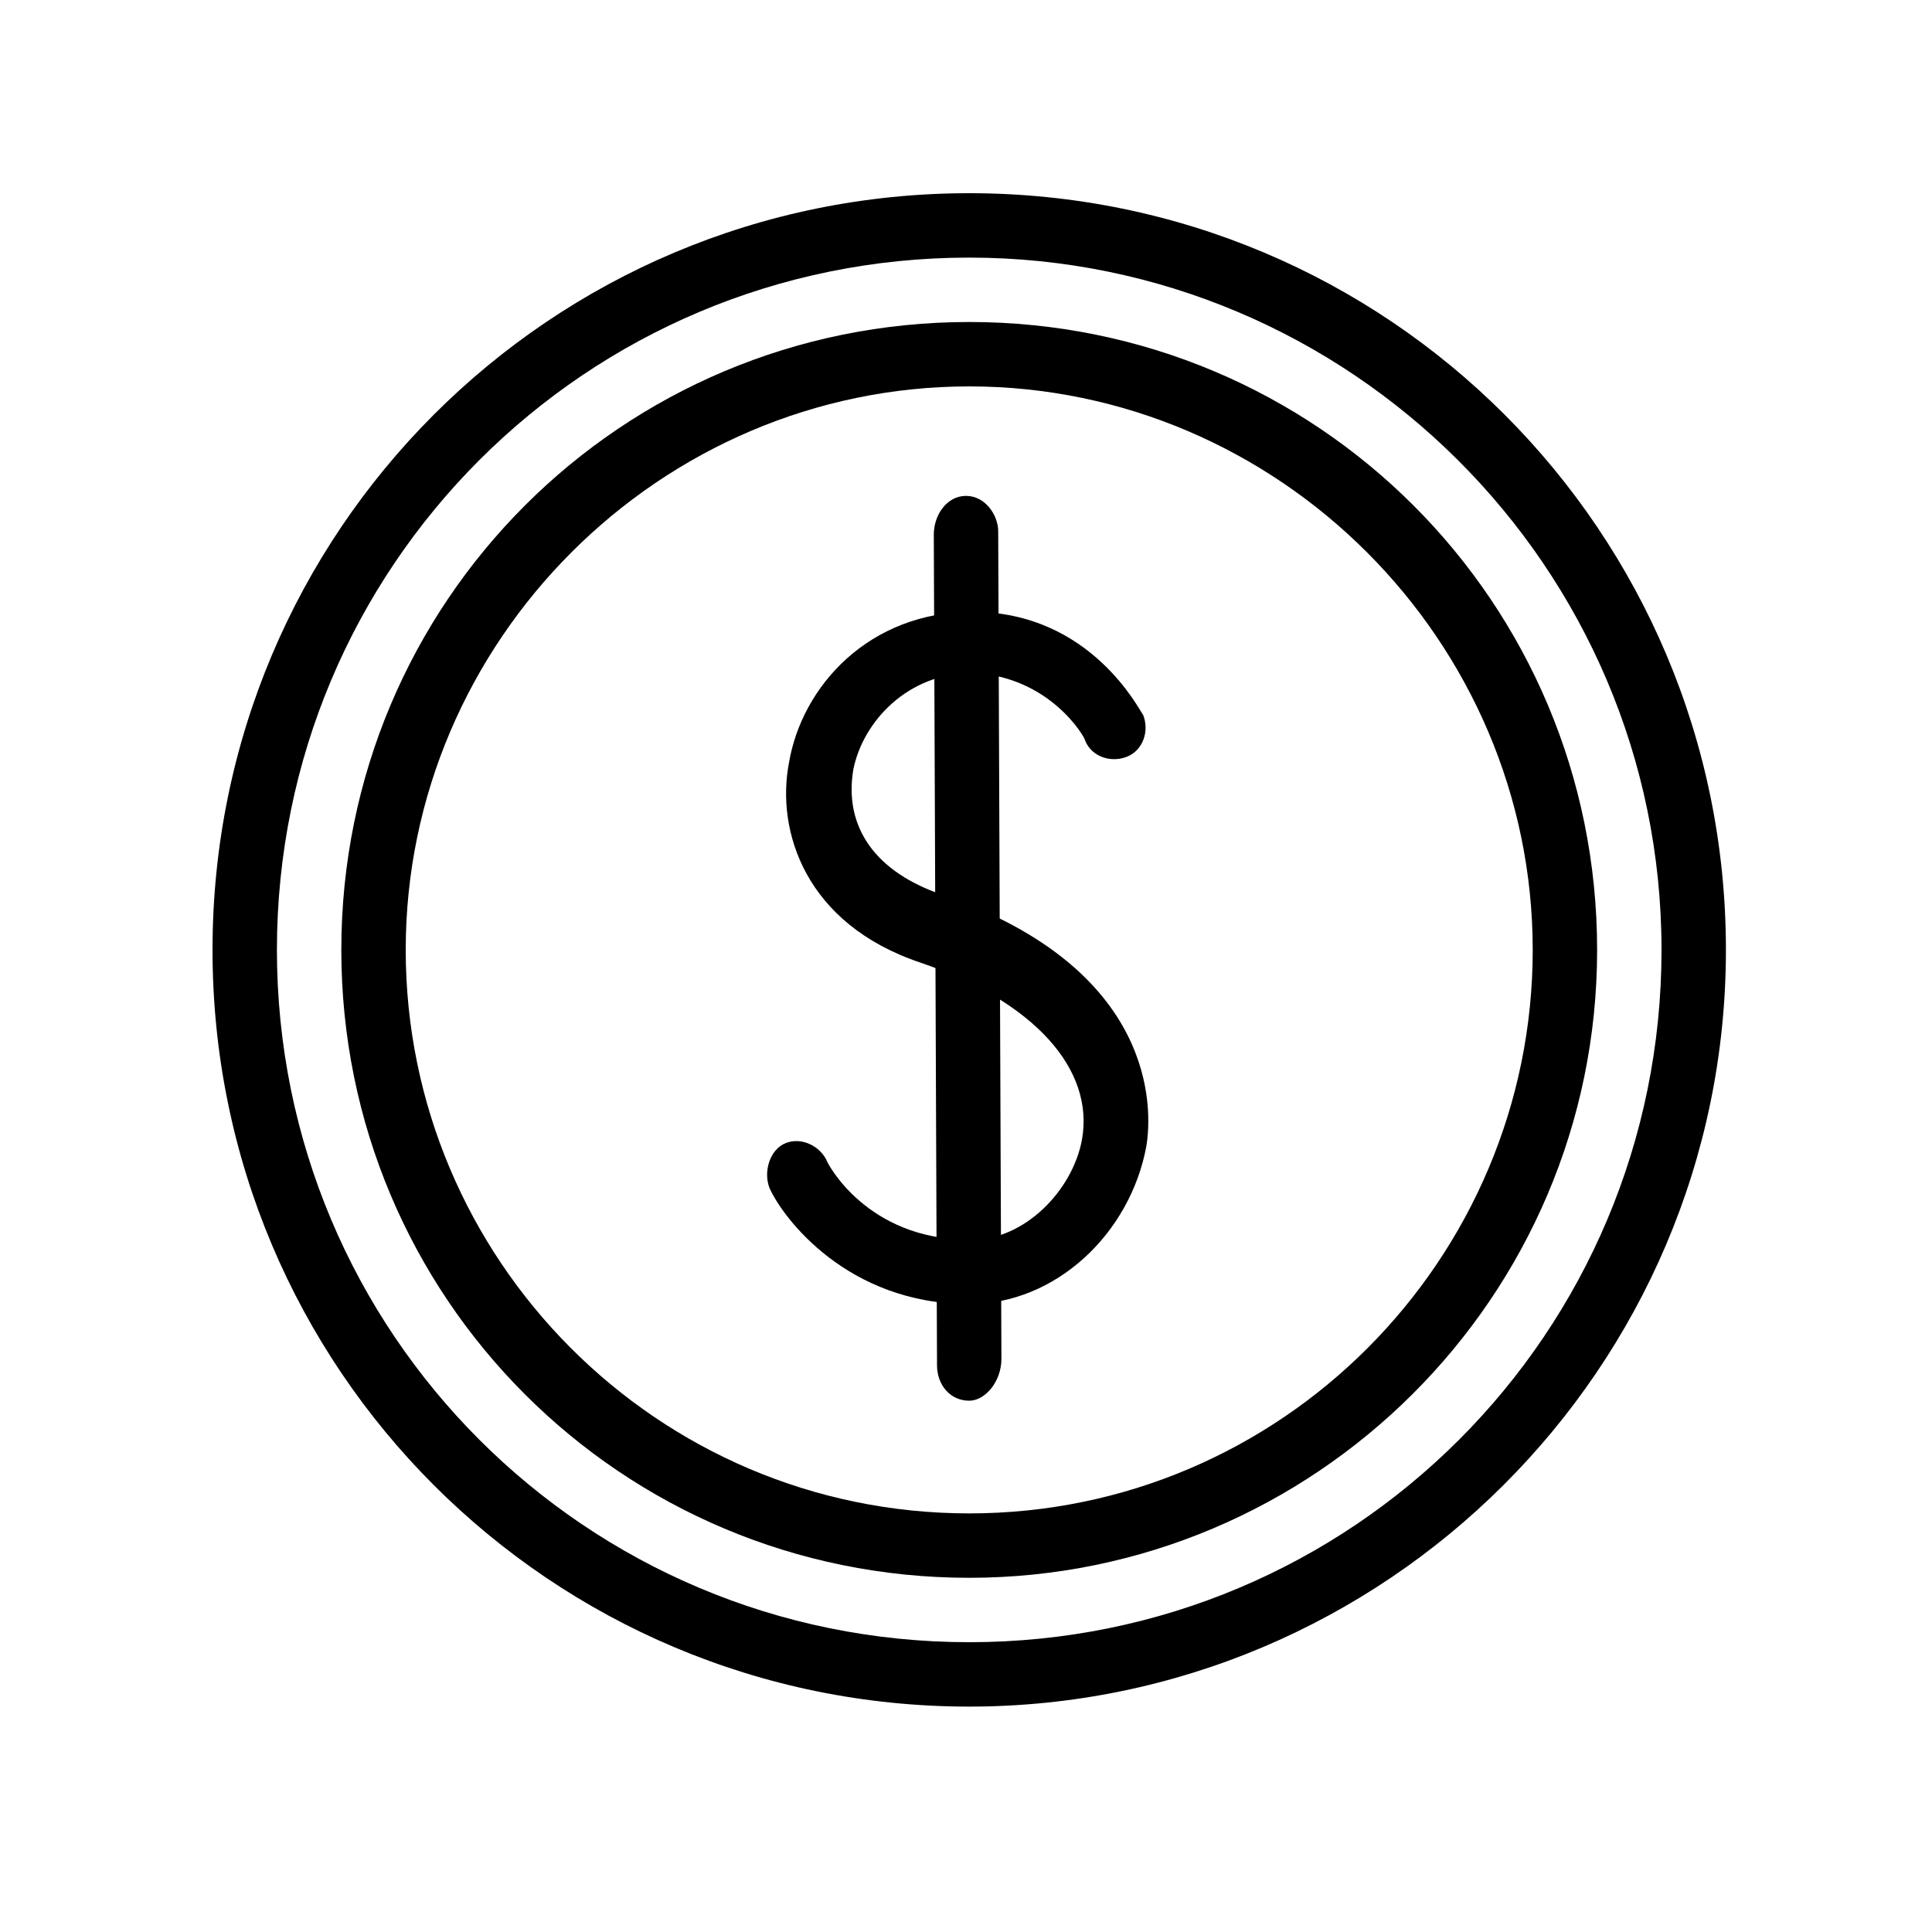
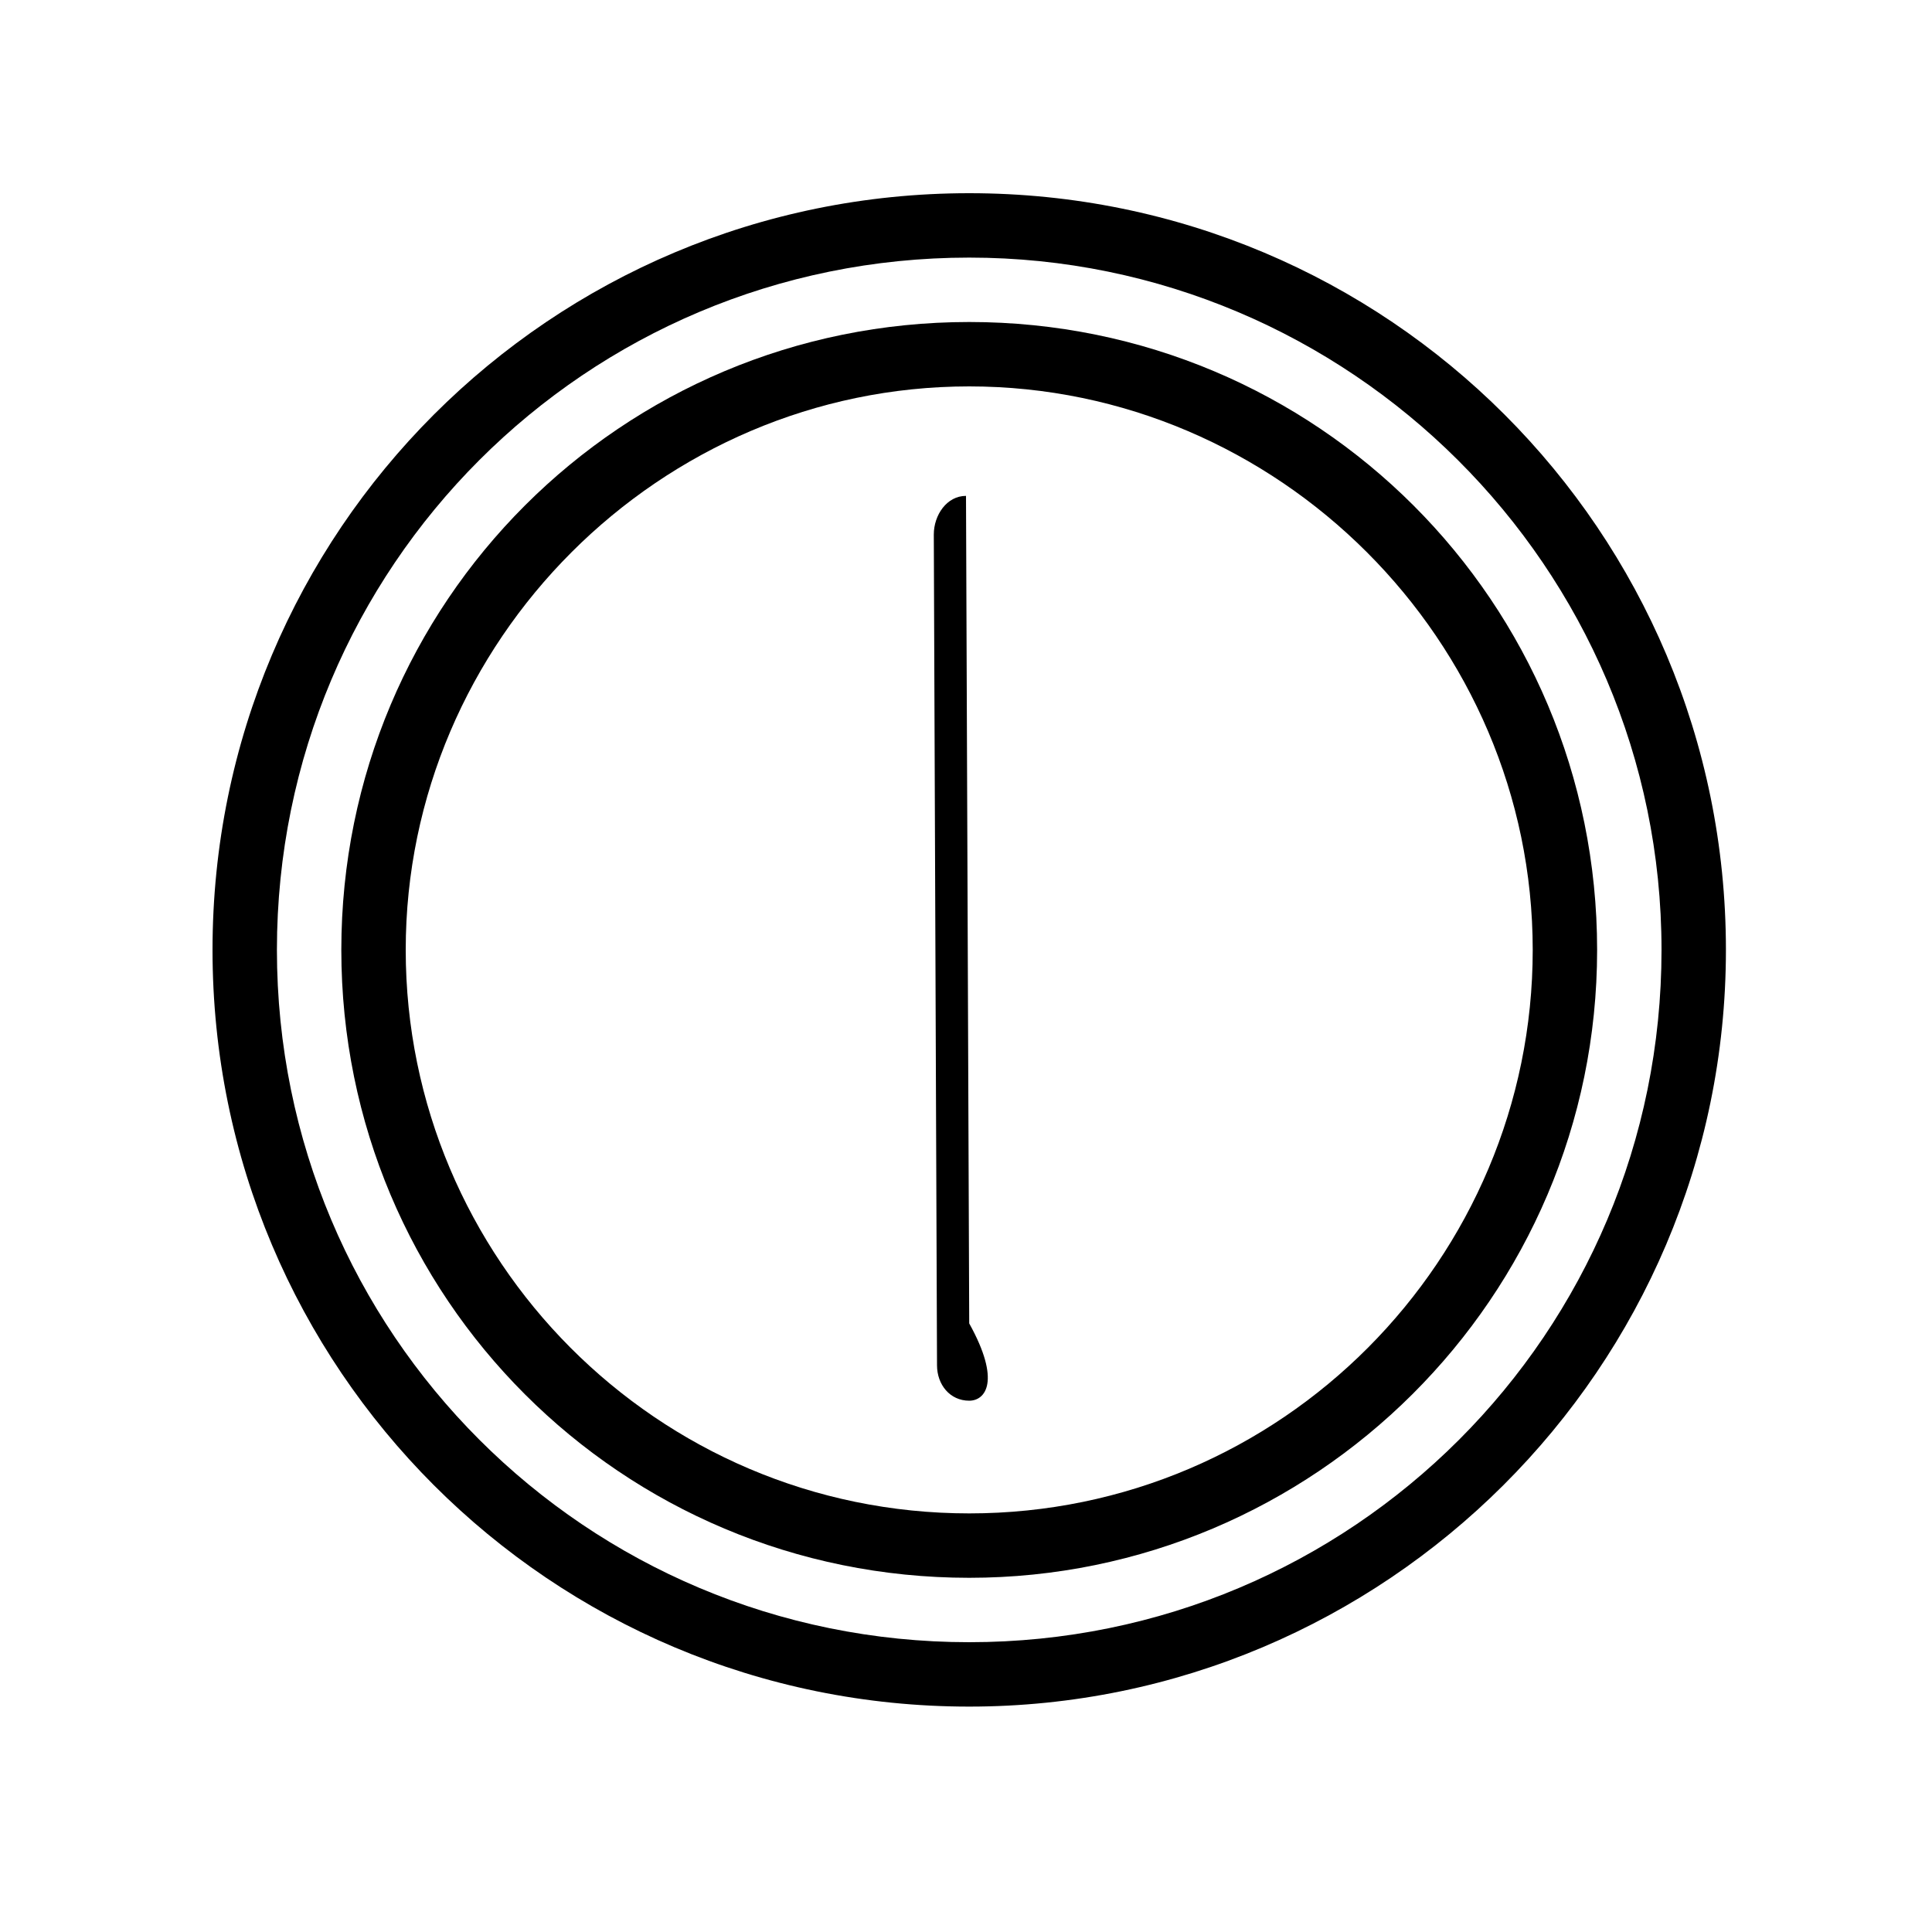
<svg xmlns="http://www.w3.org/2000/svg" version="1.1" id="Layer_1" x="0px" y="0px" viewBox="0 0 60 60" style="enable-background:new 0 0 60 60;" xml:space="preserve">
-   <path d="M30.1,40.5c-3.8,0-5.8-2.7-6.2-3.6c-0.2-0.5,0-1.2,0.5-1.4c0.5-0.2,1.1,0.1,1.3,0.6c0,0,1.2,2.4,4.4,2.4c0,0,0,0,0.1,0  c1.6,0,3.1-1.5,3.4-3.1c0.4-2.2-1.5-4.3-5-5.5c-3.6-1.2-4.5-4.1-4.1-6.2c0.4-2.4,2.5-4.7,5.7-4.7c3.7,0,5.2,3.1,5.3,3.2  c0.2,0.5,0,1.1-0.5,1.3c-0.5,0.2-1.1,0-1.3-0.5c0-0.1-1.1-2-3.5-2.1c-2,0-3.4,1.5-3.7,3c-0.3,1.8,0.7,3.2,2.8,3.9  c6.6,2.3,6.5,6.6,6.3,7.8C35.1,38.3,32.8,40.5,30.1,40.5C30.2,40.5,30.2,40.5,30.1,40.5z" />
-   <path d="M30.1,43.5c-0.6,0-1-0.5-1-1.1l-0.1-25.8c0-0.6,0.4-1.2,1-1.2c0,0,0,0,0,0c0.6,0,1,0.6,1,1.1l0.1,25.7  C31.1,42.9,30.6,43.5,30.1,43.5C30.1,43.5,30.1,43.5,30.1,43.5z" />
+   <path d="M30.1,43.5c-0.6,0-1-0.5-1-1.1l-0.1-25.8c0-0.6,0.4-1.2,1-1.2c0,0,0,0,0,0l0.1,25.7  C31.1,42.9,30.6,43.5,30.1,43.5C30.1,43.5,30.1,43.5,30.1,43.5z" />
  <path d="M30.1,53c-13,0-23.5-10.5-23.5-23.5S17.1,6,30.1,6s23.5,10.5,23.5,23.5S43,53,30.1,53z M30.1,8C18.2,8,8.6,17.6,8.6,29.5  S18.2,51,30.1,51s21.5-9.6,21.5-21.5S41.9,8,30.1,8z" />
  <path d="M30.1,49c-10.8,0-19.5-8.7-19.5-19.5S19.3,10,30.1,10s19.5,8.7,19.5,19.5S40.8,49,30.1,49z M30.1,12  c-9.6,0-17.5,7.9-17.5,17.5S20.4,47,30.1,47s17.5-7.9,17.5-17.5S39.7,12,30.1,12z" />
</svg>